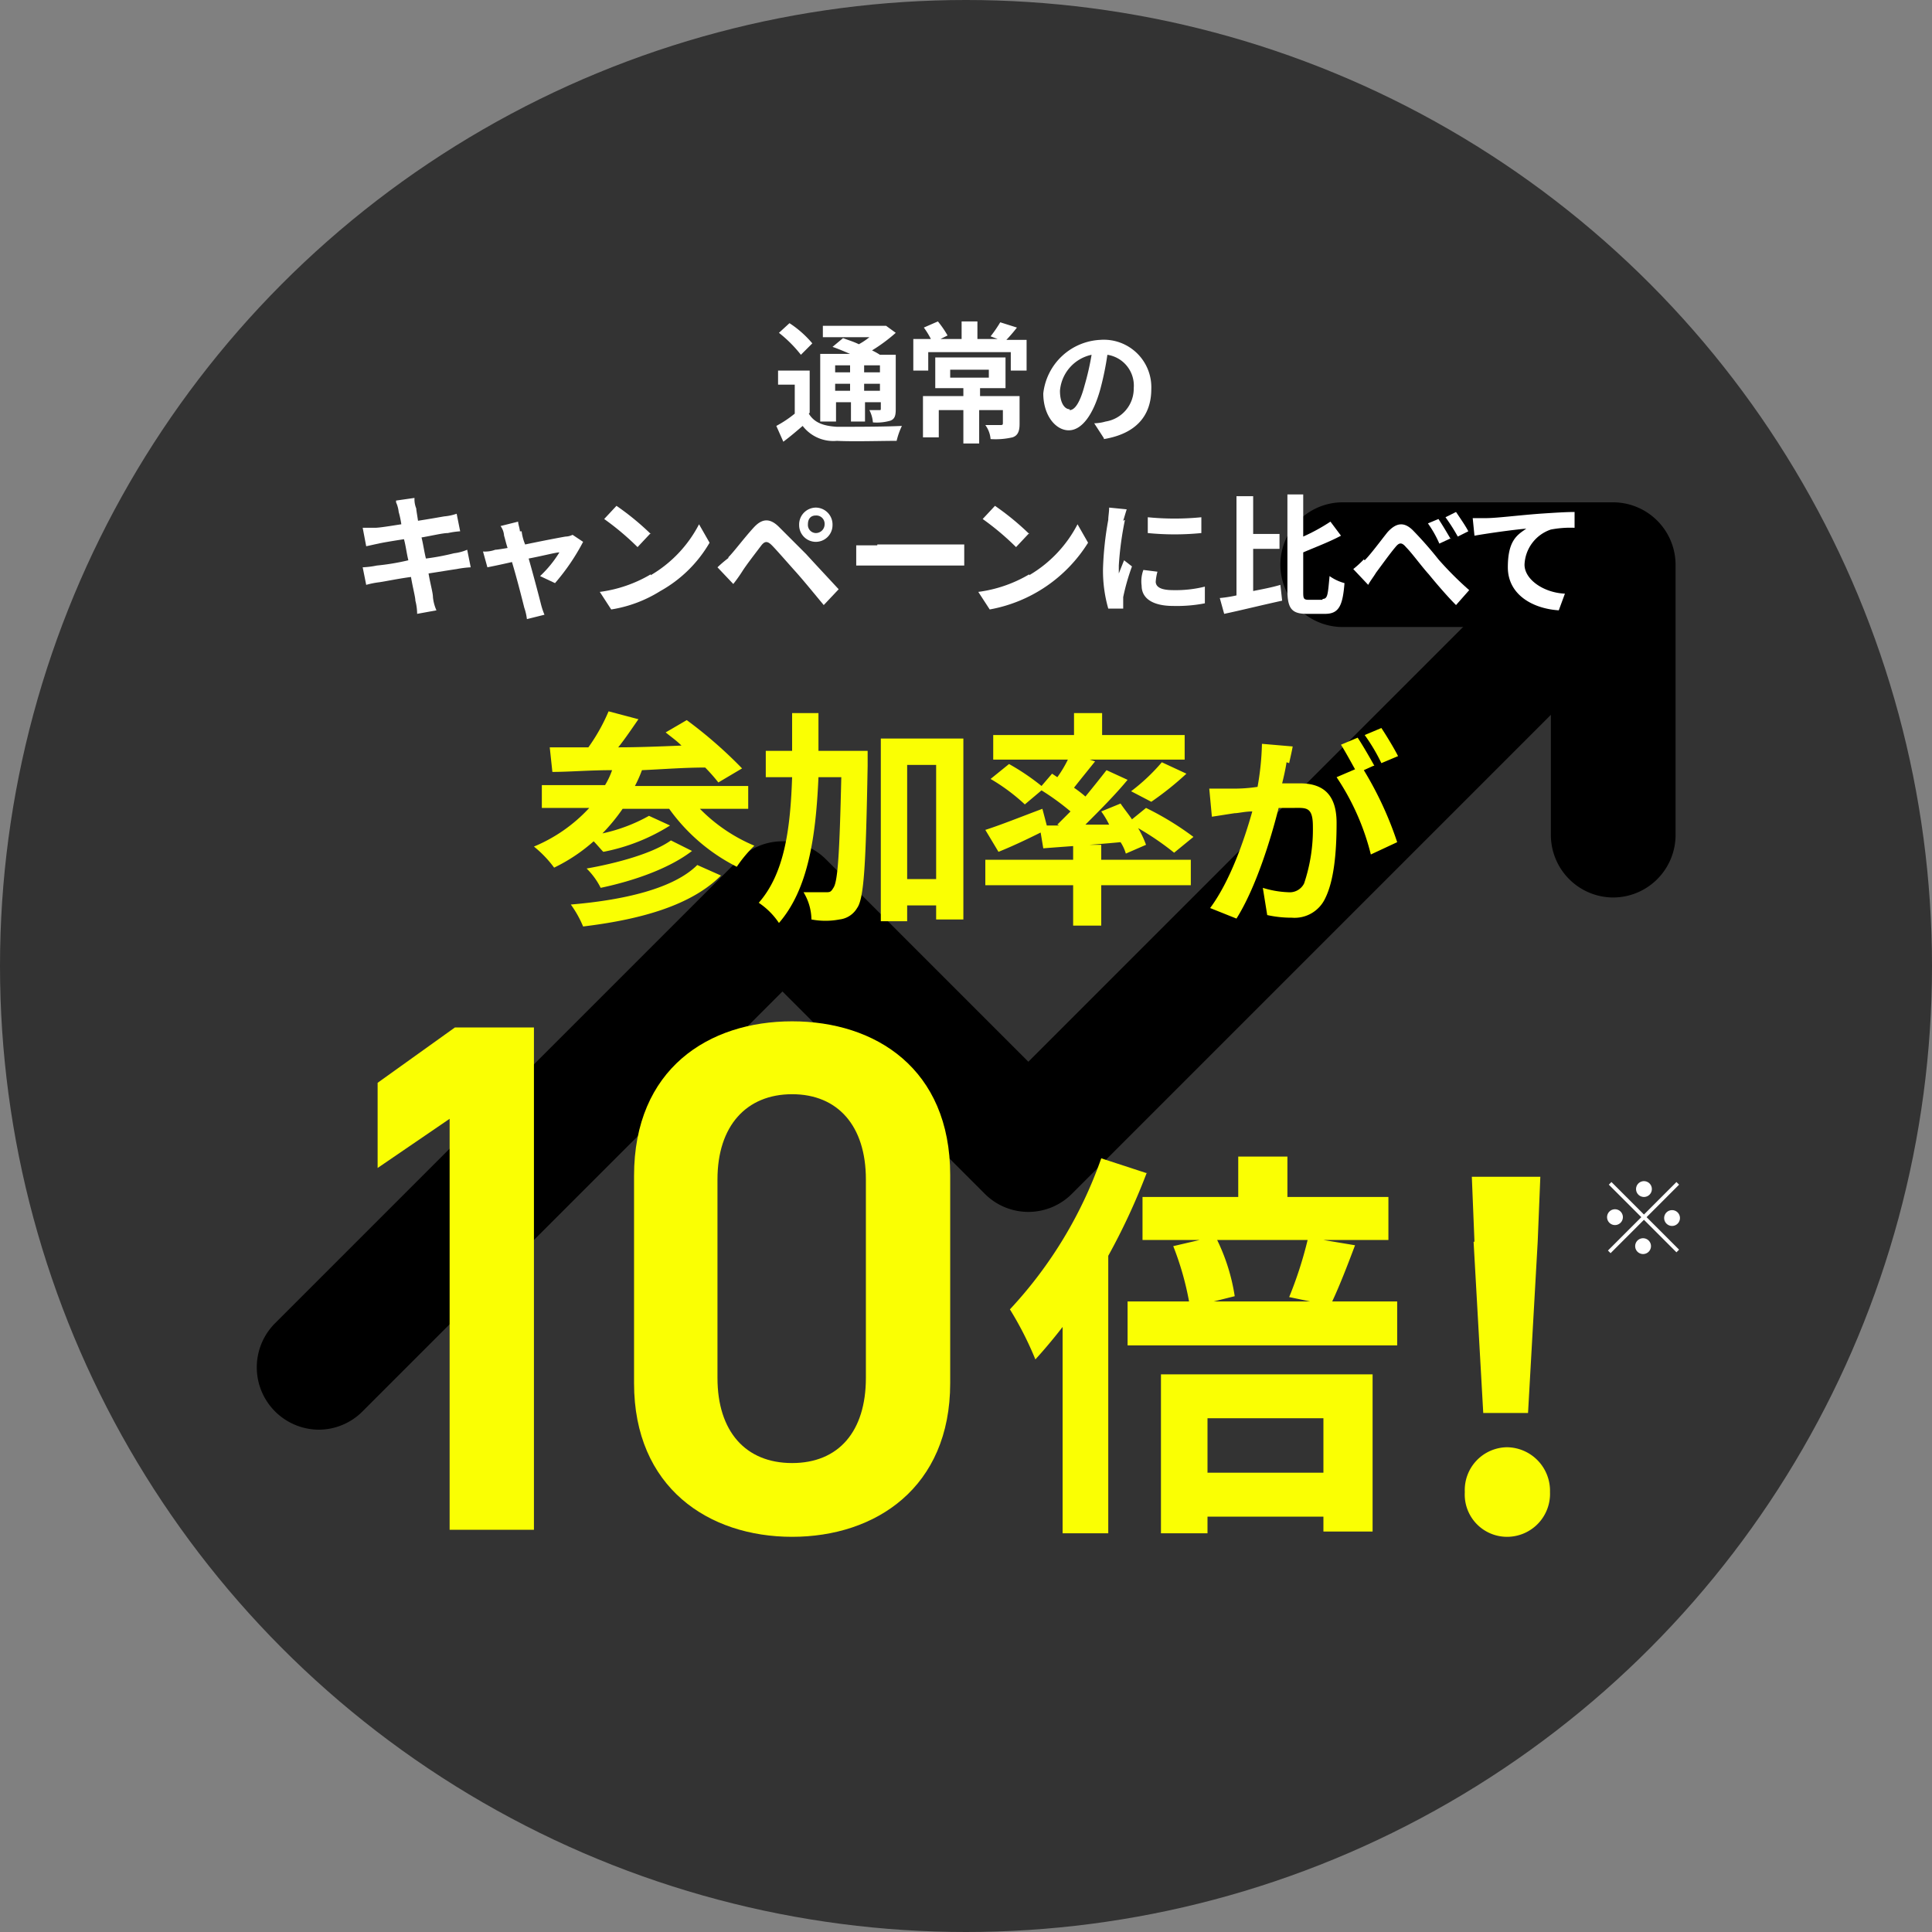
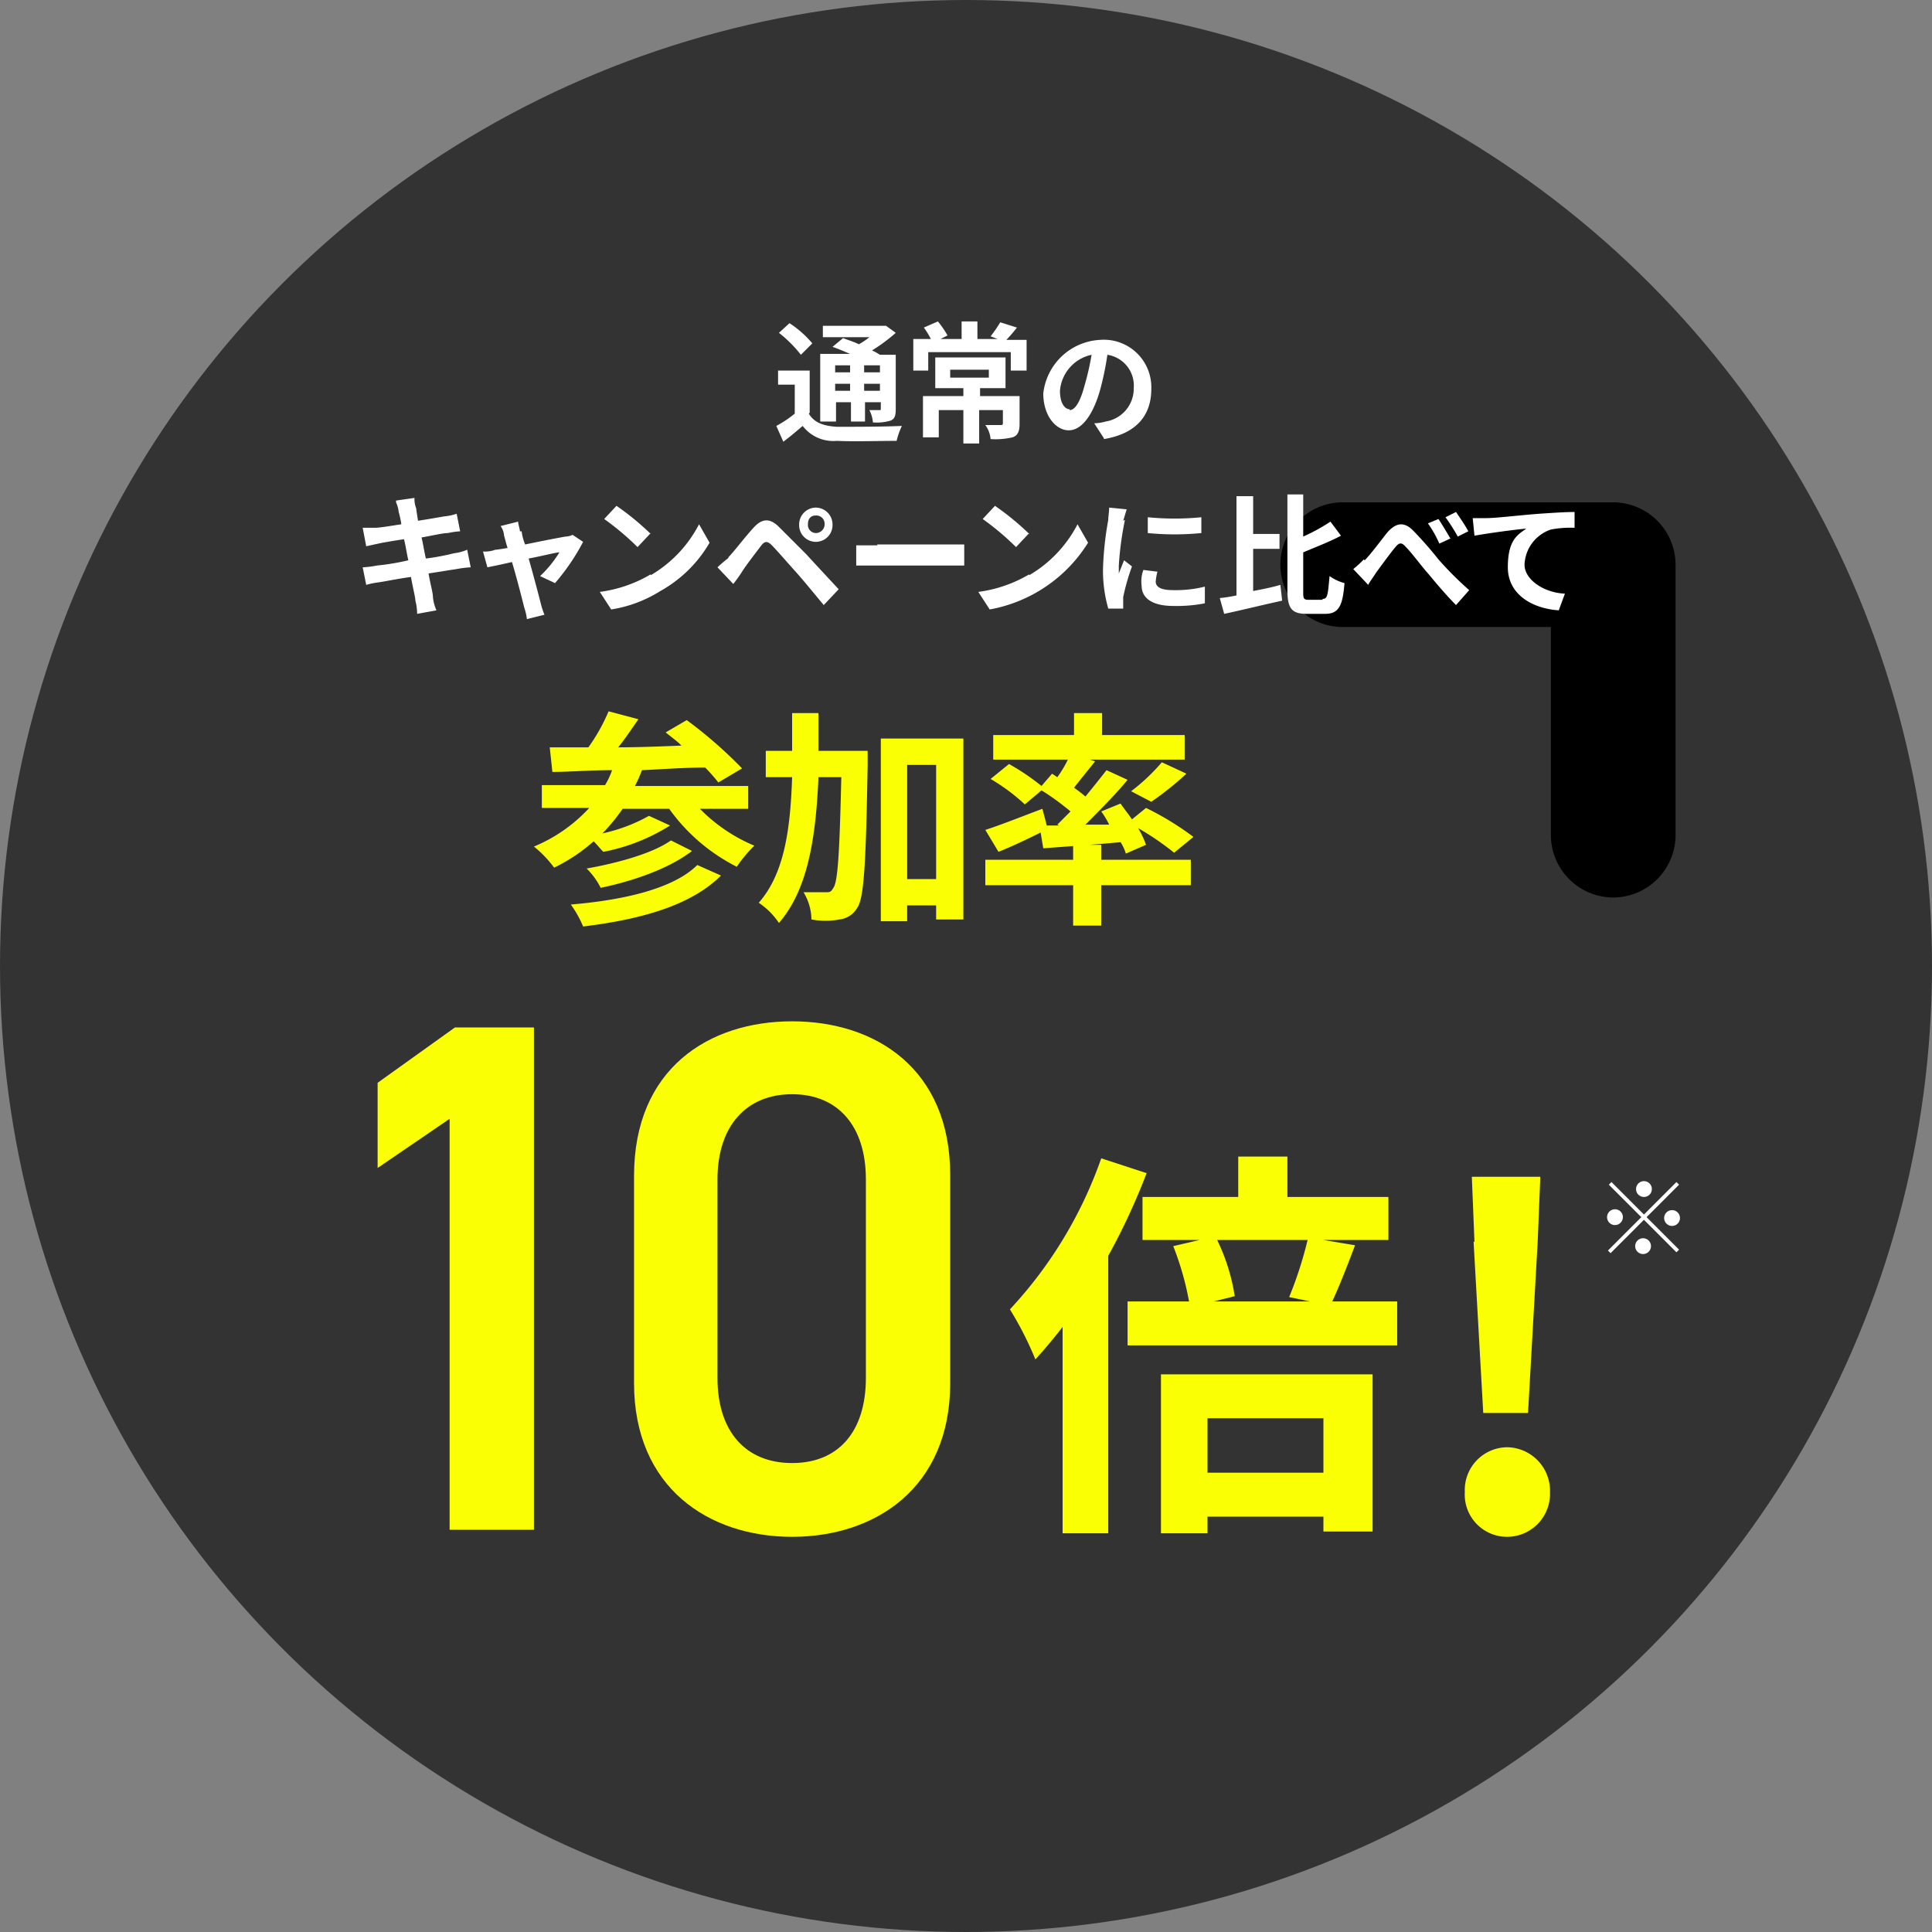
<svg xmlns="http://www.w3.org/2000/svg" id="TOPicon" viewBox="0 0 220 220">
  <rect x="0" y="0" width="220" height="220" fill="#808080" stroke="none" />
  <circle id="_楕円形_72" data-name=" 楕円形 72" cx="110" cy="110" r="110" fill="#333" />
  <g id="グループ_638" data-name="グループ 638">
-     <path id="パス_1903" data-name="パス 1903" d="M36.3,162.8a7.1,7.1,0,0,1-5-12.1L84.1,97.9a7,7,0,0,1,10,0l23,23L178,60a7.071,7.071,0,0,1,10,10l-65.9,65.9a7,7,0,0,1-10,0l-23-23L41.3,160.7a7.049,7.049,0,0,1-5,2.1Z" />
    <path id="パス_1904" data-name="パス 1904" d="M183.7,102.2a7.127,7.127,0,0,1-7.1-7.1V71.4H152.9a7.1,7.1,0,1,1,0-14.2h30.8a7.127,7.127,0,0,1,7.1,7.1V95.1a7.127,7.127,0,0,1-7.1,7.1Z" />
  </g>
  <g id="グループ_639" data-name="グループ 639" style="isolation: isolate">
    <path id="パス_1905" data-name="パス 1905" d="M190.9,134.6l.3.3-3.7,3.7,3.7,3.7-.3.3-3.7-3.7-3.8,3.8-.3-.3,3.8-3.8-3.7-3.7.3-.3,3.7,3.7Zm-7,4.9a.9.9,0,1,1,.9-.9A.9.9,0,0,1,183.9,139.5Zm2.4-4.1a.9.9,0,1,1,.9.9A.9.9,0,0,1,186.3,135.4Zm1.7,6.5a.9.9,0,1,1-.9-.9A.9.9,0,0,1,188,141.9Zm2.4-4.1a.9.9,0,1,1-.9.9A.9.9,0,0,1,190.4,137.8Z" fill="#fff" />
  </g>
  <g id="グループ_640" data-name="グループ 640" style="isolation: isolate">
    <path id="パス_1906" data-name="パス 1906" d="M92.1,47.1c.6,1,1.6,1.4,3.2,1.5,1.8,0,5.3,0,7.4-.1a8.51,8.51,0,0,0-.6,1.7c-1.8,0-5,.1-6.8,0a4.394,4.394,0,0,1-3.9-1.7c-.7.6-1.4,1.2-2.2,1.8l-.8-1.8a12.777,12.777,0,0,0,2.1-1.4V43.8H88.6V42.2h3.6V47h0Zm-.9-6.7a14.732,14.732,0,0,0-2.5-2.5l1.2-1.1a11.85,11.85,0,0,1,2.6,2.3l-1.3,1.3h0ZM95.1,48H93.4V40.3h3.4c-.7-.3-1.4-.6-2-.8l1.2-1c.5.2,1.2.4,1.8.7a8.341,8.341,0,0,0,1.2-.8H93.7V37.1h7.2l1.1.8a18.9,18.9,0,0,1-2.7,2,7.255,7.255,0,0,1,.9.5H102v6.2c0,.7-.1,1.1-.6,1.3a5.573,5.573,0,0,1-2,.2,3.708,3.708,0,0,0-.4-1.4h1.1c.2,0,.2,0,.2-.2v-.7H98.5V48H96.9V45.8H95.2V48h0Zm0-6.4v.8h1.7v-.8Zm1.7,2.9v-.8H95.1v.8Zm3.4-2.9H98.4v.8h1.8Zm0,2.9v-.8H98.4v.8Z" fill="#fff" />
    <path id="パス_1907" data-name="パス 1907" d="M116.9,38.6v3.6h-1.8V40.1h-9.4v2.1H104V38.6h2a9.129,9.129,0,0,0-.8-1.3l1.6-.7a11.573,11.573,0,0,1,1.1,1.6l-.8.4h2.4v-2h1.8v2h2.3l-.8-.3a15.257,15.257,0,0,0,1.1-1.6l1.9.6a17.412,17.412,0,0,1-1.2,1.4h2.3Zm-.8,9.7c0,.8-.2,1.3-.8,1.5a8.628,8.628,0,0,1-2.5.2,3.139,3.139,0,0,0-.6-1.6h1.7c.2,0,.3,0,.3-.2V46.7h-2.7v3.8h-1.8V46.7h-2.8v3.1h-1.8V45.1h4.6v-.9h-3.2V40.7h8v3.5h-2.9v.9h4.5v3.1h0ZM108.2,43h4.4v-.9h-4.4Z" fill="#fff" />
    <path id="パス_1908" data-name="パス 1908" d="M125.7,49.9l-1.1-1.7a5.066,5.066,0,0,0,1.3-.2,3.79,3.79,0,0,0,3.2-3.8,3.546,3.546,0,0,0-3-3.8,33.887,33.887,0,0,1-.8,3.9c-.8,2.9-2.1,4.7-3.6,4.7s-2.9-1.7-2.9-4.2a6.867,6.867,0,0,1,6.5-6.1,5.407,5.407,0,0,1,5.8,5.6c0,3.1-1.8,5.1-5.4,5.7h0Zm-3.9-3.2c.6,0,1.2-.9,1.7-2.8a30.235,30.235,0,0,0,.8-3.5,4.566,4.566,0,0,0-3.6,4.1c0,1.5.6,2.1,1.1,2.1h0Z" fill="#fff" />
  </g>
  <g id="グループ_641" data-name="グループ 641" style="isolation: isolate">
    <path id="パス_1909" data-name="パス 1909" d="M45.1,57l2.1-.3a2.744,2.744,0,0,0,.2,1.2c0,.2.1.7.2,1.4,1.3-.2,2.4-.4,3-.5a5.768,5.768,0,0,0,1.4-.3l.4,2a9.322,9.322,0,0,0-1.4.2c-.6,0-1.8.3-3,.5.2.8.3,1.6.5,2.4a26.728,26.728,0,0,0,3.2-.6,5.415,5.415,0,0,0,1.5-.4l.4,2a11.548,11.548,0,0,0-1.6.2c-.7.1-1.9.3-3.2.5.2,1.2.5,2.2.5,2.7a4.8,4.8,0,0,0,.4,1.5l-2.2.4a6.052,6.052,0,0,0-.2-1.5c0-.4-.3-1.5-.5-2.7-1.5.2-2.9.5-3.6.6a9.59,9.59,0,0,0-1.5.3l-.4-2a9.971,9.971,0,0,0,1.6-.2,26.239,26.239,0,0,0,3.6-.6c-.2-.8-.3-1.7-.5-2.4-1.3.2-2.5.4-2.9.5-.5.1-.9.2-1.4.3l-.4-2.1h1.4c.5,0,1.7-.2,3-.4a10.627,10.627,0,0,0-.3-1.4,3.545,3.545,0,0,0-.3-1.1h0Z" fill="#fff" />
    <path id="パス_1910" data-name="パス 1910" d="M59.4,60.5a5.617,5.617,0,0,0,.4,1.5c1.9-.4,4-.8,4.6-.9a1.884,1.884,0,0,0,.8-.2l1.2.8a24.4,24.4,0,0,1-3.2,4.7l-1.7-.8a13.059,13.059,0,0,0,2.2-2.7c-.4,0-1.9.4-3.5.7.6,2.1,1.2,4.4,1.4,5.2A8.4,8.4,0,0,0,62,70l-2,.5a6.107,6.107,0,0,0-.3-1.3c-.2-.8-.8-3.2-1.4-5.2-1.3.3-2.3.5-2.8.6L55,62.8a3.4,3.4,0,0,0,1.4-.2c.2,0,.8-.1,1.4-.2-.2-.6-.3-1.1-.4-1.4a2.1,2.1,0,0,0-.4-1.1l2-.5c0,.3.2.8.2,1.1h.2Z" fill="#fff" />
    <path id="パス_1911" data-name="パス 1911" d="M74.1,65.5a14.367,14.367,0,0,0,5.5-5.8l1.2,2.1a14.8,14.8,0,0,1-5.6,5.5,14.871,14.871,0,0,1-5.6,2.1l-1.3-2a15.238,15.238,0,0,0,5.8-2h0Zm0-4.8-1.5,1.6a30.531,30.531,0,0,0-3.8-3.2l1.4-1.5a30.191,30.191,0,0,1,3.9,3.2Z" fill="#fff" />
    <path id="パス_1912" data-name="パス 1912" d="M82.9,63.5c.7-.7,1.8-2.2,2.9-3.4.9-1,1.8-1.2,2.9-.1l3.1,3.1c1,1.1,2.5,2.7,3.7,4l-1.7,1.8c-1-1.2-2.3-2.8-3.2-3.8s-2.2-2.5-2.7-3-.8-.5-1.2,0c-.6.8-1.7,2.2-2.2,3a16.965,16.965,0,0,1-1,1.4l-1.8-1.9A14.96,14.96,0,0,1,83,63.5Zm10-5.7a1.923,1.923,0,0,1,1.9,2,1.9,1.9,0,0,1-3.8,0A1.923,1.923,0,0,1,92.9,57.8Zm0,2.9a1,1,0,0,0,1-1,.945.945,0,0,0-1-1c-.6,0-.9.4-.9,1A.923.923,0,0,0,92.9,60.7Z" fill="#fff" />
    <path id="パス_1913" data-name="パス 1913" d="M99.9,62h9.9v2.4H97.5V62.1h2.4Z" fill="#fff" />
    <path id="パス_1914" data-name="パス 1914" d="M117.2,65.5a14.367,14.367,0,0,0,5.5-5.8l1.2,2.1a16.686,16.686,0,0,1-11.2,7.6l-1.3-2a15.238,15.238,0,0,0,5.8-2h0Zm0-4.8-1.5,1.6a30.531,30.531,0,0,0-3.8-3.2l1.4-1.5a30.191,30.191,0,0,1,3.9,3.2Z" fill="#fff" />
    <path id="パス_1915" data-name="パス 1915" d="M128.1,59.2a36.423,36.423,0,0,0-.7,5.2v.9l.6-1.5.9.7a24.54,24.54,0,0,0-1,3.5v1.3h-1.7a15.683,15.683,0,0,1-.6-4.5,36.878,36.878,0,0,1,.6-5.6c0-.4.1-.9.1-1.4l2,.2c-.1.3-.3,1-.4,1.3Zm3.5,7c0,.6.5,1,2,1a13.7,13.7,0,0,0,3.6-.4v1.9a16.61,16.61,0,0,1-3.6.3c-2.4,0-3.6-.9-3.6-2.3a3.712,3.712,0,0,1,.2-1.8l1.6.2a5.987,5.987,0,0,0-.2,1.2h0Zm5.2-7.3v1.8a31.083,31.083,0,0,1-6.1,0V58.9a31.041,31.041,0,0,0,6.1,0Z" fill="#fff" />
    <path id="パス_1916" data-name="パス 1916" d="M142.7,67.3c1-.2,2.1-.4,3.1-.7l.2,1.8c-2.3.5-4.7,1.1-6.6,1.5l-.5-1.8a14.812,14.812,0,0,0,1.9-.3V56.5h1.9v4.3h3v1.7h-3v5h0Zm7.9.9c.6,0,.6-.5.8-2.6a5.306,5.306,0,0,0,1.7.8c-.2,2.5-.6,3.5-2.2,3.5h-2.1c-1.7,0-2.2-.6-2.2-2.7V56.3h1.8v4.8a21.581,21.581,0,0,0,3.1-1.7l1.2,1.6c-1.3.7-2.9,1.3-4.3,1.9v4.4c0,.8,0,1,.6,1h1.6Z" fill="#fff" />
    <path id="パス_1917" data-name="パス 1917" d="M155.4,63.8c.7-.7,1.8-2.2,2.6-3.2,1-1.1,1.9-1.2,2.9-.2a42.827,42.827,0,0,1,2.9,3.3,38.321,38.321,0,0,0,3.5,3.5l-1.5,1.7c-1-1-2.2-2.4-3.1-3.5-.9-1-1.9-2.4-2.6-3.1-.5-.6-.8-.5-1.2,0-.6.7-1.6,2.1-2.2,2.9-.3.5-.7,1-.9,1.4l-1.7-1.8a11.985,11.985,0,0,0,1.2-1.1h0Zm9.8-2.5-1.3.6a12.564,12.564,0,0,0-1.3-2.3l1.2-.5c.4.6,1,1.6,1.4,2.3h0Zm2-.8-1.2.6a21.08,21.08,0,0,0-1.4-2.2l1.2-.6c.4.6,1.1,1.6,1.4,2.2Z" fill="#fff" />
    <path id="パス_1918" data-name="パス 1918" d="M169.2,59c1.2,0,3.5-.3,6.1-.5,1.5-.1,3-.2,4-.2v1.8a11.845,11.845,0,0,0-2.7.2,4.4,4.4,0,0,0-3,4c0,1.7,2.2,3.2,4.6,3.3l-.7,1.9c-3-.2-5.8-1.8-5.8-4.9s1.1-3.7,2.1-4.4c-1.3.1-4.2.5-5.9.8l-.2-2h1.4Z" fill="#fff" />
  </g>
  <g id="グループ_642" data-name="グループ 642" style="isolation: isolate">
    <path id="パス_1919" data-name="パス 1919" d="M60.8,174.2H51.2V127.4L43,133v-9.7l8.8-6.3h9v57.2h0Z" fill="#faff03" />
    <path id="パス_1920" data-name="パス 1920" d="M90.2,175c-9.5,0-18-5.6-18-17.5V133.9c0-12.2,8.5-17.6,18-17.6s18,5.4,18,17.5v23.7c0,11.9-8.5,17.5-18,17.5h0Zm0-50.4c-5.2,0-8.5,3.6-8.5,9.7v22.6c0,6.1,3.2,9.7,8.5,9.7s8.4-3.6,8.4-9.7V134.3c0-6.1-3.2-9.7-8.4-9.7Z" fill="#faff03" />
    <path id="パス_1921" data-name="パス 1921" d="M130.6,133.5a73.79,73.79,0,0,1-4.4,9.5v31.6H121V151.1c-1,1.3-2.1,2.6-3.1,3.7a38.29,38.29,0,0,0-2.9-5.7,48.843,48.843,0,0,0,10.4-17.2l5.2,1.7h0Zm28.5,14.7v5H128.4v-5h7a33.638,33.638,0,0,0-1.8-6.3l3-.7h-6.5v-4.9H141v-4.6h5.6v4.6h11.5v4.9h-7.4l3.6.6c-.9,2.4-1.8,4.7-2.6,6.4H159Zm-26.9,8.3h24.1v17.9h-5.6v-1.7H137.5v1.9h-5.3V156.5h0Zm5.3,5v6.2h13.2v-6.2Zm1.1-20.3a22.283,22.283,0,0,1,2,6.4l-2.4.6h11l-2.4-.5a44.889,44.889,0,0,0,2.1-6.5H138.6Z" fill="#faff03" />
    <path id="パス_1922" data-name="パス 1922" d="M166.8,169.9a4.874,4.874,0,0,1,4.8-5.1,4.955,4.955,0,0,1,4.9,5.1,4.894,4.894,0,0,1-4.9,5.1A4.814,4.814,0,0,1,166.8,169.9Zm1.1-28.5-.3-7.4h7.8l-.3,7.4L174,160.9h-5.1l-1.1-19.5h.1Z" fill="#faff03" />
  </g>
  <g id="グループ_643" data-name="グループ 643" style="isolation: isolate">
    <path id="パス_1923" data-name="パス 1923" d="M79.7,92.1a18.9,18.9,0,0,0,6.2,4.2,14.985,14.985,0,0,0-2,2.4,21.238,21.238,0,0,1-7.7-6.6H70.9a21.462,21.462,0,0,1-2.3,2.8,18.965,18.965,0,0,0,5.3-2L76.3,94a21.99,21.99,0,0,1-7.6,3c-.3-.3-.7-.8-1.1-1.2a19.624,19.624,0,0,1-4.5,3,12.93,12.93,0,0,0-2.3-2.4A17.872,17.872,0,0,0,67.1,92H61.7V89.4h7.2a8.865,8.865,0,0,0,.8-1.7c-2.6,0-4.9.2-6.8.2l-.3-2.8H67A21.162,21.162,0,0,0,69.3,81l3.4.9c-.7,1-1.5,2.2-2.3,3.2,2.3,0,4.8-.1,7.2-.2-.6-.6-1.2-1-1.8-1.5L78.2,82a50.615,50.615,0,0,1,6.3,5.5l-2.7,1.6a20.364,20.364,0,0,0-1.5-1.7c-2.4,0-4.9.2-7.2.3a14.167,14.167,0,0,1-.8,1.8H85.2v2.6H79.6Zm2.4,7.6c-3.4,3.4-9.1,5-15.7,5.8A12.294,12.294,0,0,0,65,103c6-.5,11.7-1.8,14.4-4.5Zm-3.3-2.8c-2.6,2-6.6,3.4-10.4,4.2a8.234,8.234,0,0,0-1.6-2.2c3.4-.6,7.5-1.7,9.6-3.2Z" fill="#faff03" />
    <path id="パス_1924" data-name="パス 1924" d="M98.8,85.8v1.4c-.2,11.1-.4,15.1-1.2,16.2a2.664,2.664,0,0,1-2,1.3,8.493,8.493,0,0,1-3.2,0,6.127,6.127,0,0,0-.9-3.1H94c.5,0,.6,0,.9-.5.5-.7.7-3.9.9-12.6H93.2c-.3,6.9-1.2,12.8-4.5,16.6a8.392,8.392,0,0,0-2.3-2.3c2.9-3.3,3.6-8.3,3.8-14.3h-3v-3h3V81.2h3v4.3h5.6Zm10.9-1.7v20.6h-3.1v-1.6h-3.3v1.8h-3V84.1h9.4Zm-3.1,16v-13h-3.3v13Z" fill="#faff03" />
    <path id="パス_1925" data-name="パス 1925" d="M120.4,93.9l1.5-1.5a27.986,27.986,0,0,0-3.3-2.4l-1.9,1.6a21.938,21.938,0,0,0-3.9-2.9l2.1-1.7a26.519,26.519,0,0,1,3.7,2.5l1.2-1.4.6.4a13.241,13.241,0,0,0,1.2-2h-8.5V83.7h9.2V81.2h3.2v2.5h9.4v2.8H124.1l.6.2c-.8,1-1.7,2.1-2.4,3a14.7,14.7,0,0,1,1.3,1q1.35-1.65,2.4-3l2.4,1.1c-1.4,1.7-3.2,3.5-4.8,5.1h2.7a9.879,9.879,0,0,0-.9-1.5l2.2-.9c.4.6.9,1.2,1.3,1.8l1.6-1.3a33.5,33.5,0,0,1,5.4,3.3l-2.2,1.8a31.947,31.947,0,0,0-4.1-2.8,10.665,10.665,0,0,1,.9,1.9l-2.3,1a4.878,4.878,0,0,0-.6-1.3c-3.2.3-6.3.5-8.8.7l-.3-1.8c-1.6.8-3.3,1.6-4.8,2.2l-1.5-2.5c1.6-.5,4.1-1.5,6.5-2.4l.5,1.9h1.4Zm5,4h10.2v2.9H125.4v4.6h-3.2v-4.6h-10V97.9h10V96.2h3.2v1.7Zm3.4-7.8a22.017,22.017,0,0,0,3.5-3.3l2.8,1.3a34.97,34.97,0,0,1-4,3.2l-2.3-1.2Z" fill="#faff03" />
-     <path id="パス_1926" data-name="パス 1926" d="M146.5,86.8c-.1.7-.3,1.6-.5,2.4h2c2.5,0,4.2,1.1,4.2,4.5s-.3,6.6-1.3,8.6a3.845,3.845,0,0,1-3.8,2.2,12.824,12.824,0,0,1-2.8-.3l-.5-3.1a11.037,11.037,0,0,0,2.9.5,1.828,1.828,0,0,0,1.8-1,19.289,19.289,0,0,0,1-6.5c0-2.3-.8-2.1-2.3-2.1h-1.6c-.9,3.6-2.6,9.1-4.8,12.6l-3-1.2c2.3-3.1,3.9-7.8,4.8-11-.8,0-1.6.2-2,.2-.7.1-1.9.3-2.6.4l-.3-3.2h2.5a17.857,17.857,0,0,0,3-.2,31.278,31.278,0,0,0,.5-4.9l3.5.3c-.1.6-.3,1.4-.4,1.9h0Zm9.9.4-1.1.5a39.9,39.9,0,0,1,3.8,8.2l-3,1.4a27.862,27.862,0,0,0-3.9-8.8l2.1-.9c-.5-.9-1.1-2-1.6-2.8l1.9-.8c.6.9,1.4,2.3,1.9,3.2h0Zm2.8-1.1-1.9.8a20.742,20.742,0,0,0-1.9-3.2l1.9-.8c.6.9,1.5,2.4,1.9,3.2Z" fill="#faff03" />
  </g>
</svg>